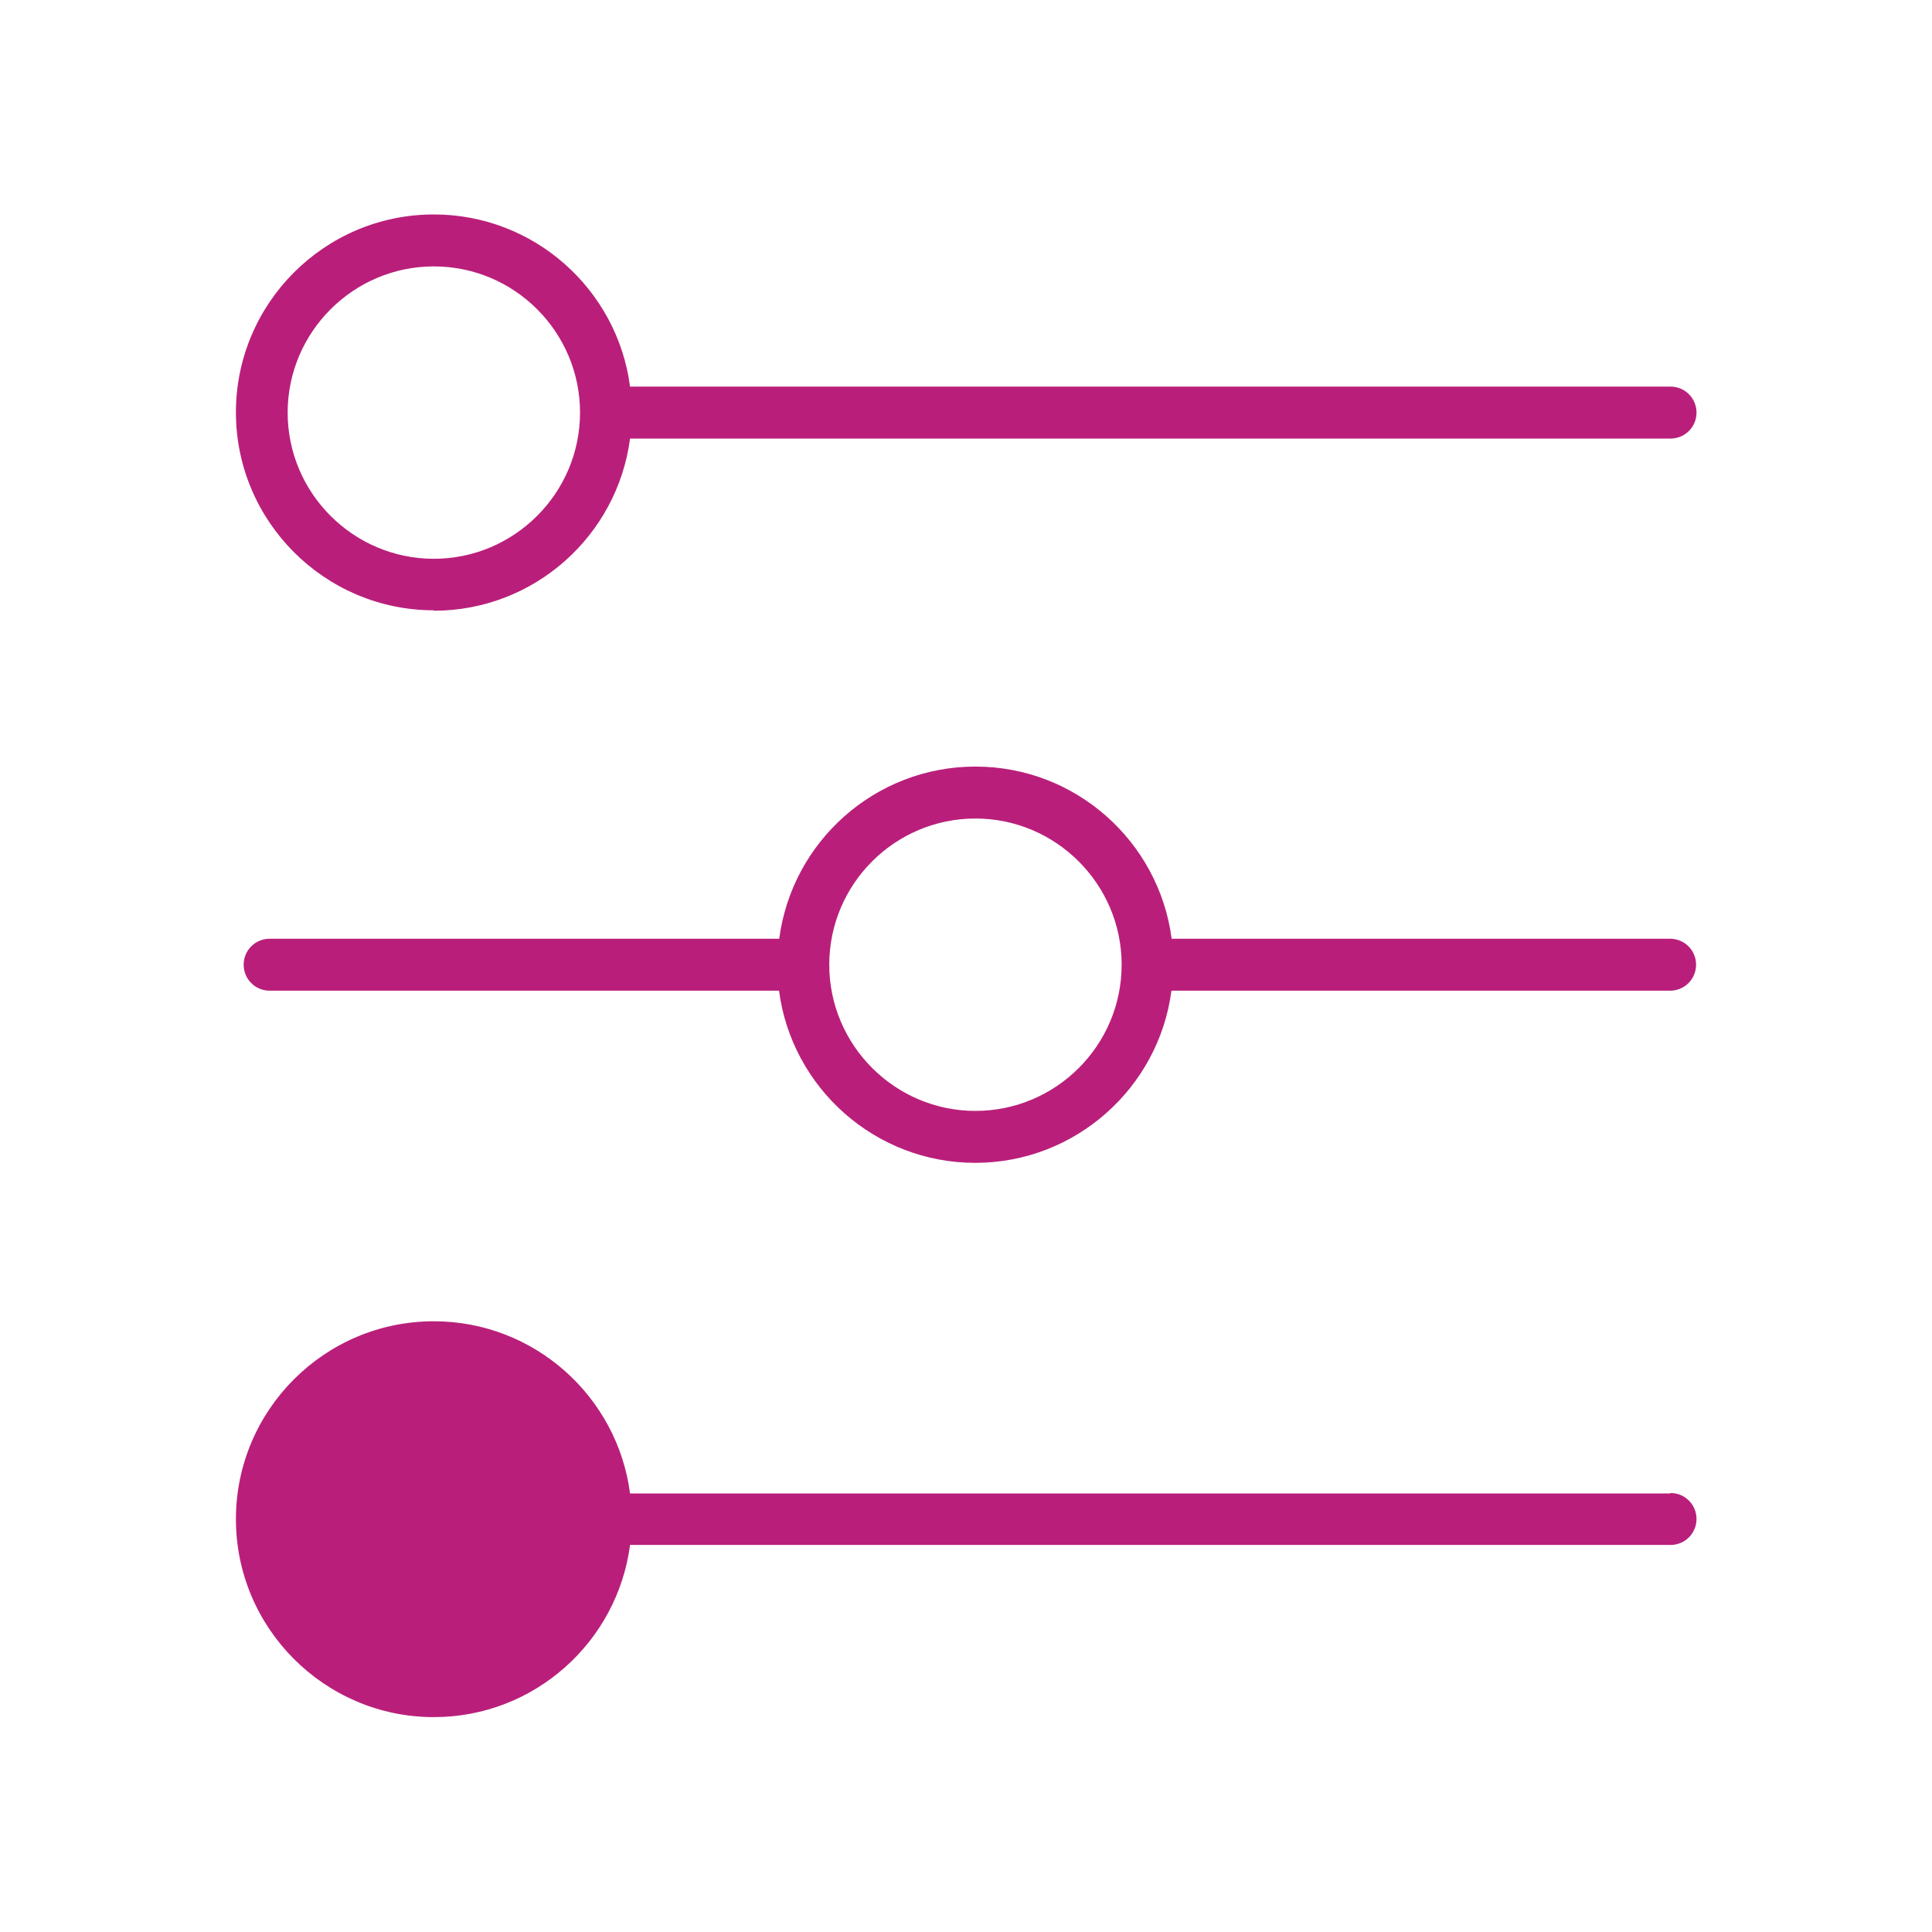
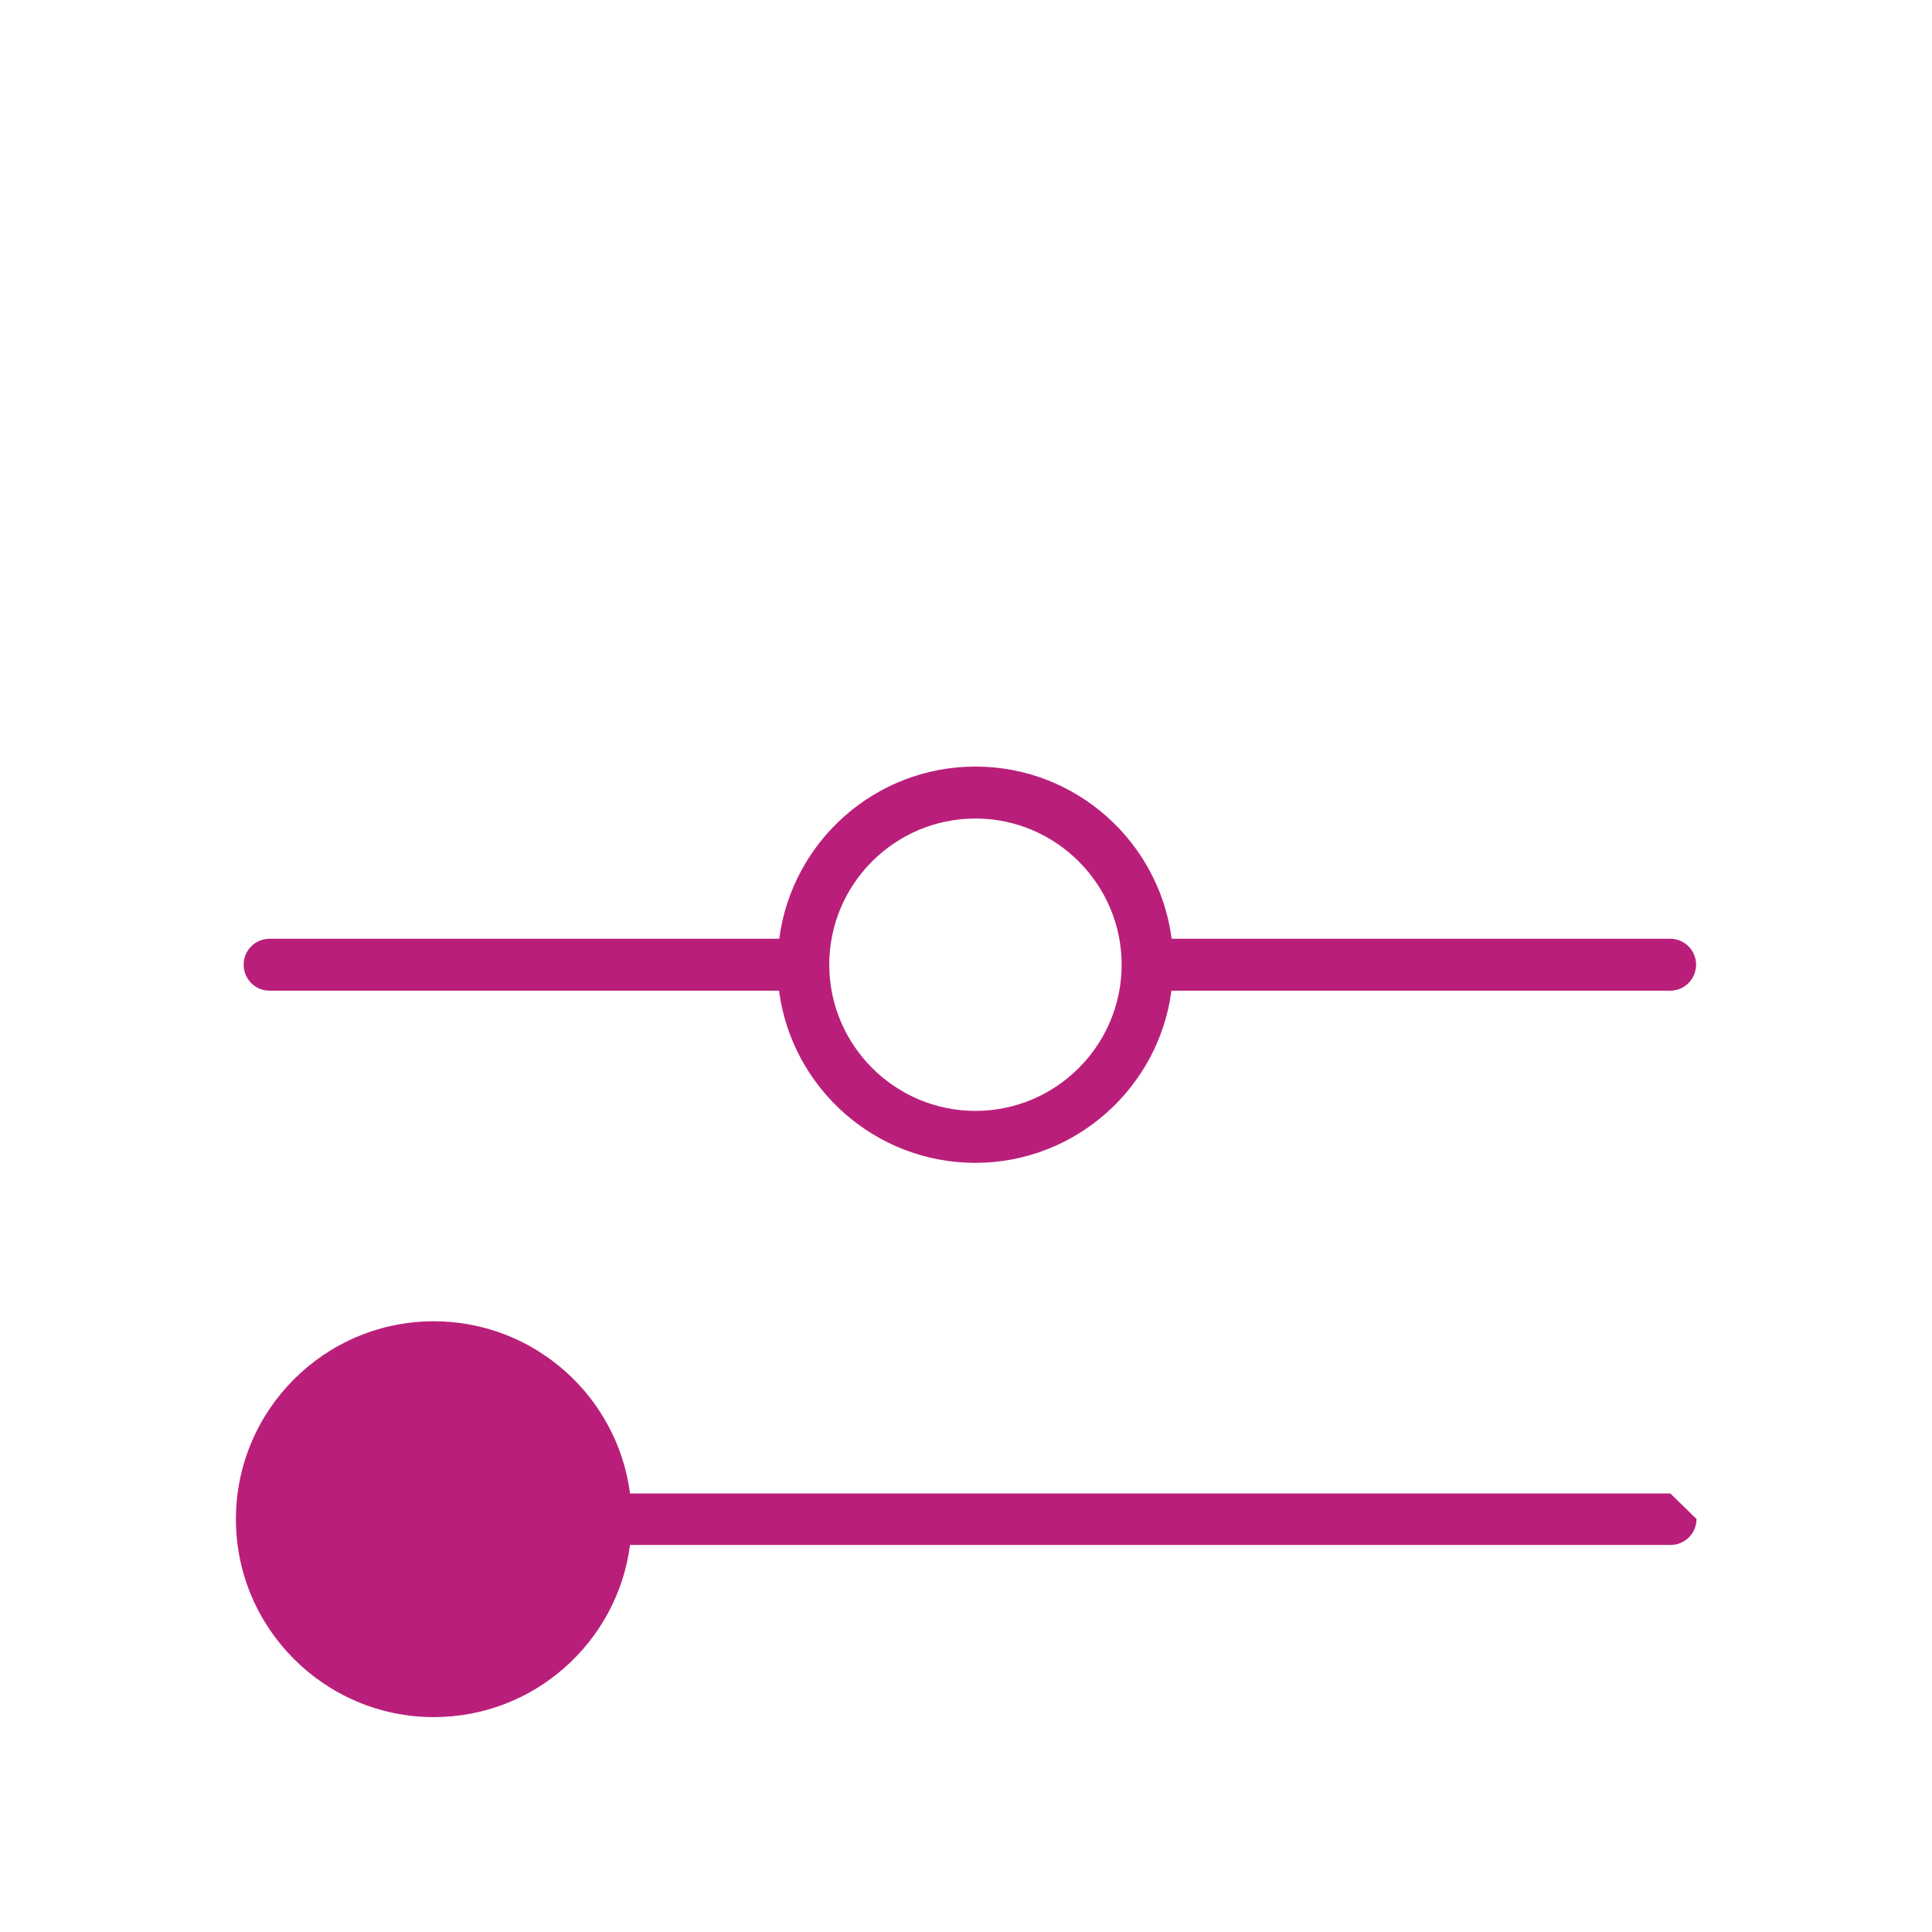
<svg xmlns="http://www.w3.org/2000/svg" id="Pink_Web" viewBox="0 0 90 90">
  <defs>
    <style>
      .cls-1 {
        fill: #b91f7a;
      }
    </style>
  </defs>
  <path class="cls-1" d="M77.81,43.73h-23.23c-.59-4.52-4.46-8.02-9.14-8.02s-8.55,3.5-9.14,8.02H12.56c-.67,0-1.21.54-1.21,1.21s.54,1.21,1.21,1.21h23.73c.59,4.52,4.47,8.02,9.14,8.02s8.55-3.5,9.14-8.02h23.23c.67,0,1.21-.54,1.21-1.21s-.54-1.21-1.21-1.21ZM45.44,51.75c-3.75,0-6.81-3.06-6.81-6.81,0-3.76,3.06-6.81,6.81-6.81s6.81,3.06,6.81,6.81h0s0,0,0,0h0c0,3.76-3.06,6.81-6.81,6.81Z" />
-   <path class="cls-1" d="M20.21,28.45c4.68,0,8.55-3.5,9.14-8.02h48.47c.67,0,1.21-.54,1.21-1.21s-.54-1.21-1.21-1.21H29.35c-.59-4.52-4.46-8.02-9.14-8.02-5.09,0-9.22,4.14-9.22,9.22s4.14,9.22,9.22,9.22ZM20.21,12.41c3.76,0,6.81,3.06,6.81,6.81s-3.06,6.81-6.81,6.81-6.81-3.06-6.81-6.81,3.06-6.81,6.81-6.81Z" />
-   <path class="cls-1" d="M77.81,69.57H29.35c-.59-4.52-4.46-8.02-9.14-8.02-5.09,0-9.22,4.14-9.22,9.22s4.14,9.22,9.22,9.22c4.68,0,8.55-3.5,9.14-8.02h48.47c.67,0,1.21-.54,1.21-1.21s-.54-1.21-1.21-1.21Z" />
+   <path class="cls-1" d="M77.81,69.57H29.35c-.59-4.52-4.46-8.02-9.14-8.02-5.09,0-9.22,4.14-9.22,9.22s4.14,9.22,9.22,9.22c4.68,0,8.55-3.5,9.14-8.02h48.47c.67,0,1.21-.54,1.21-1.21Z" />
</svg>